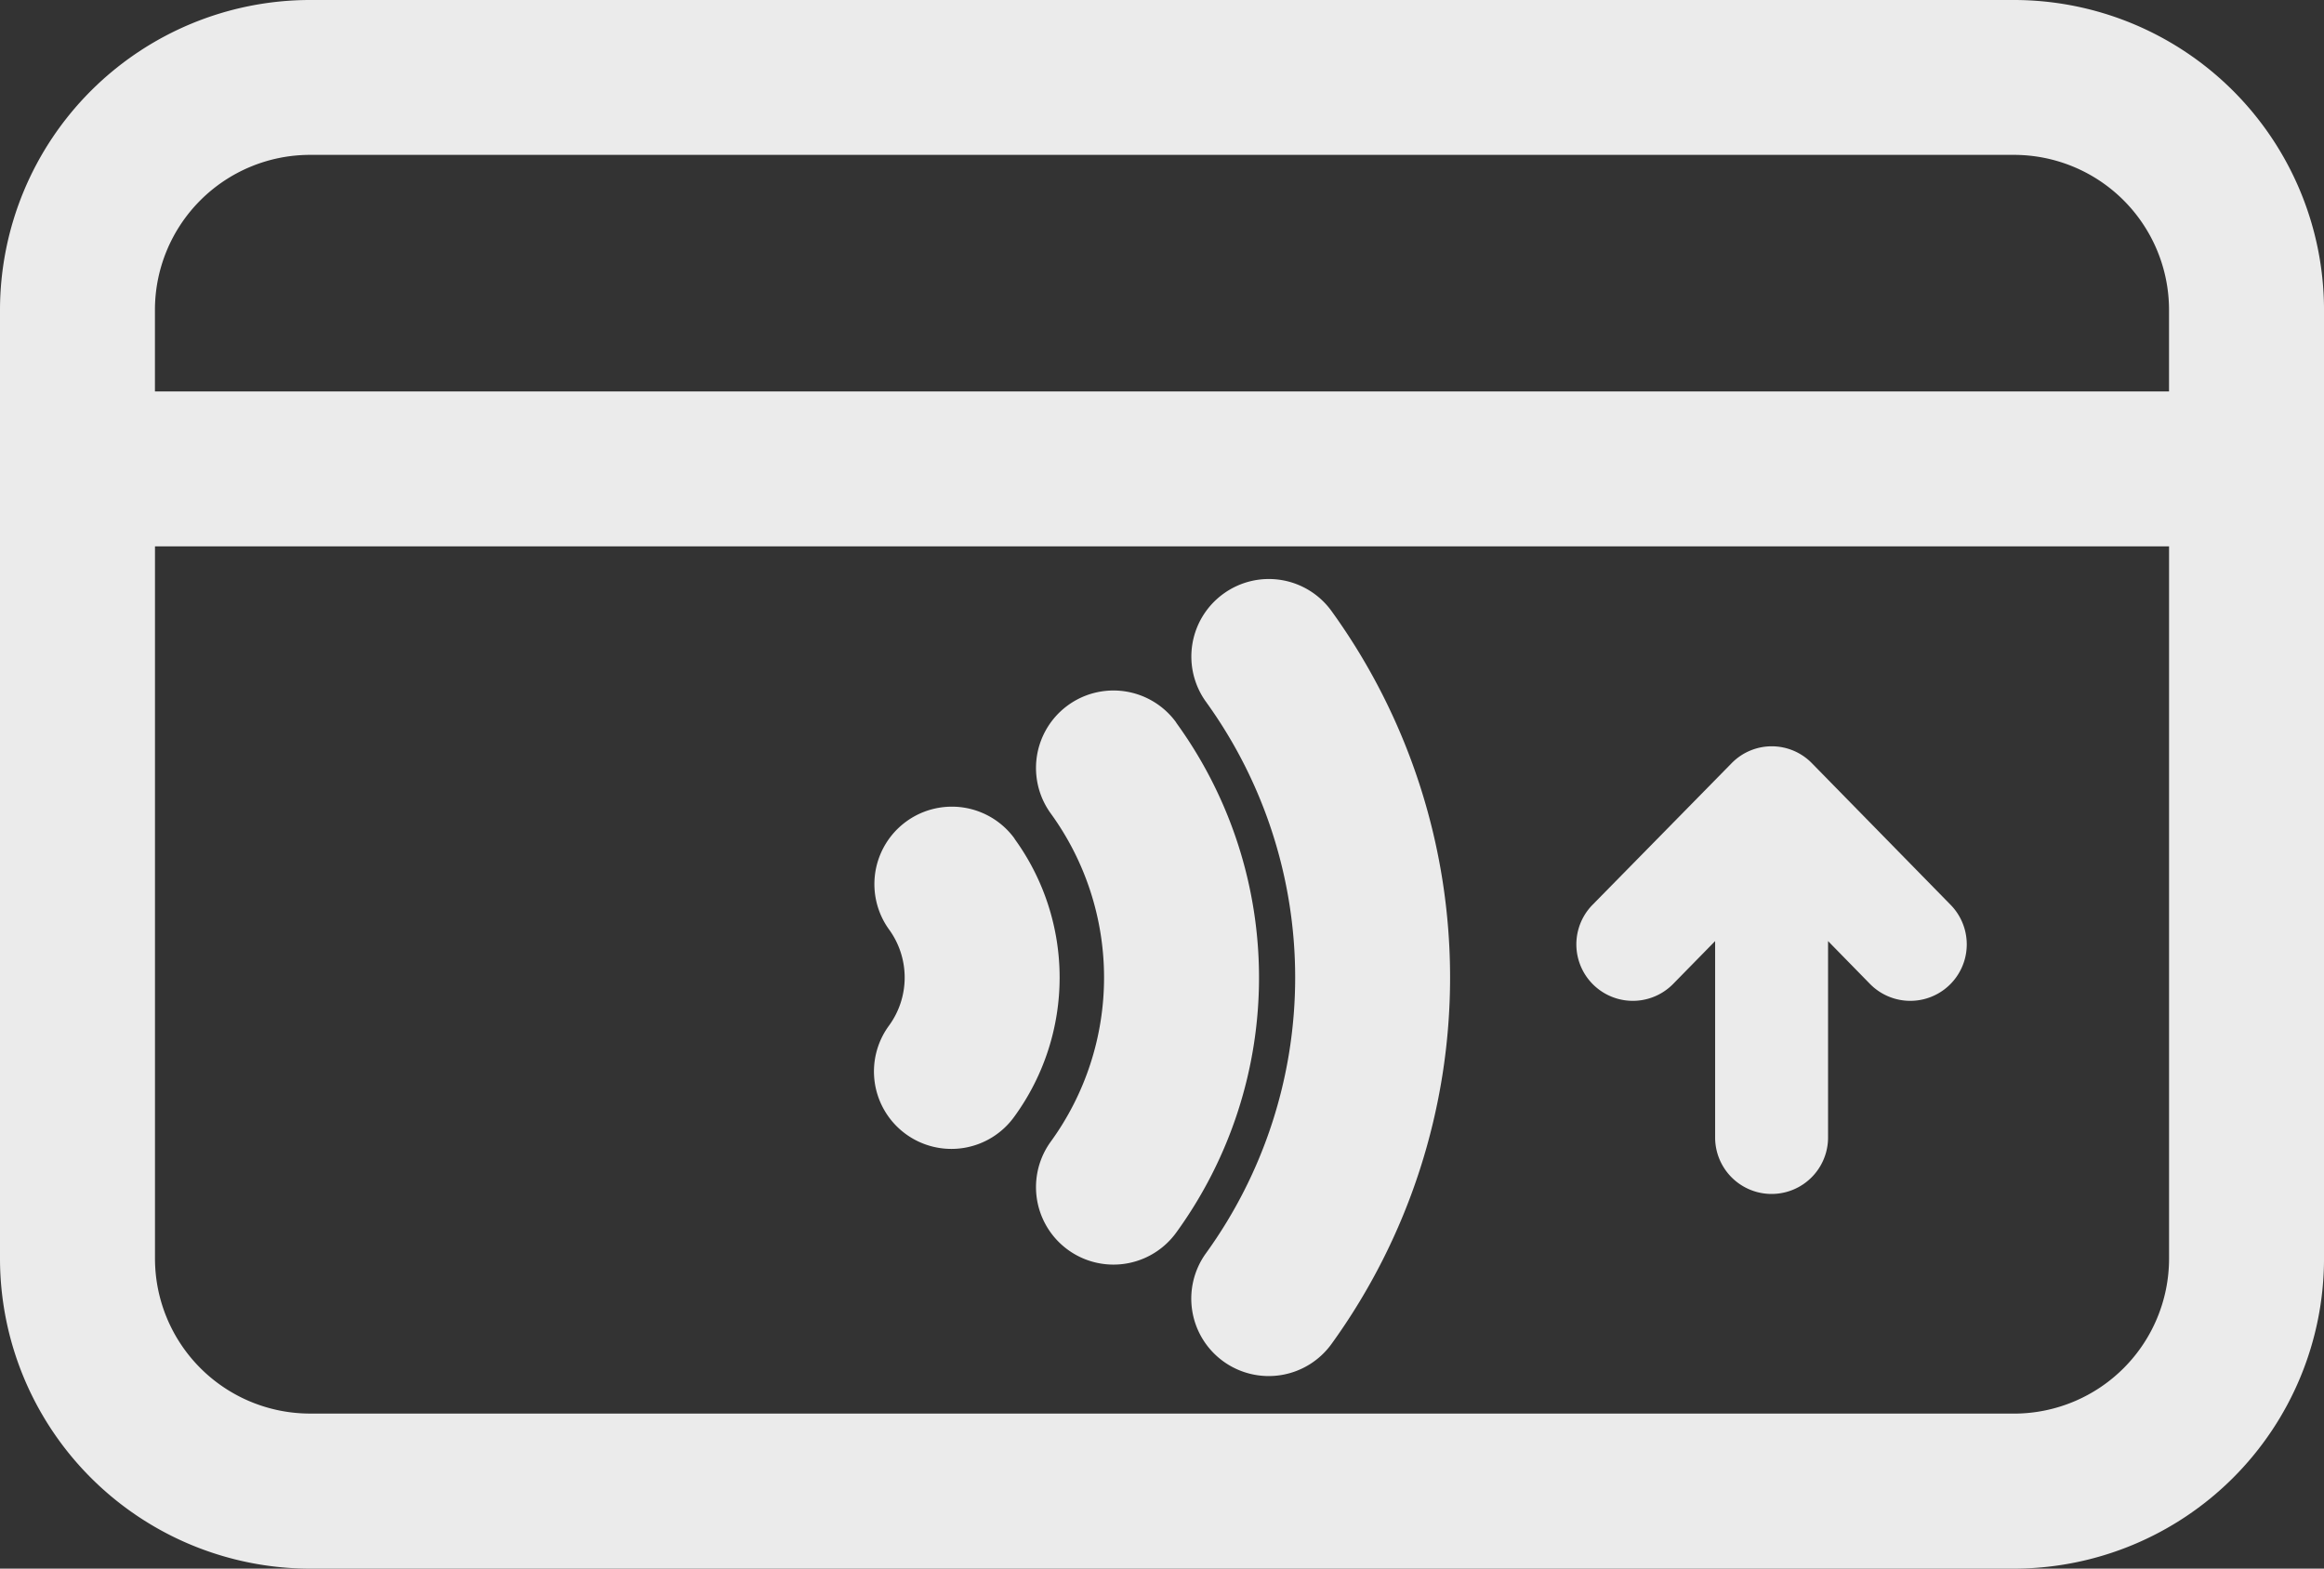
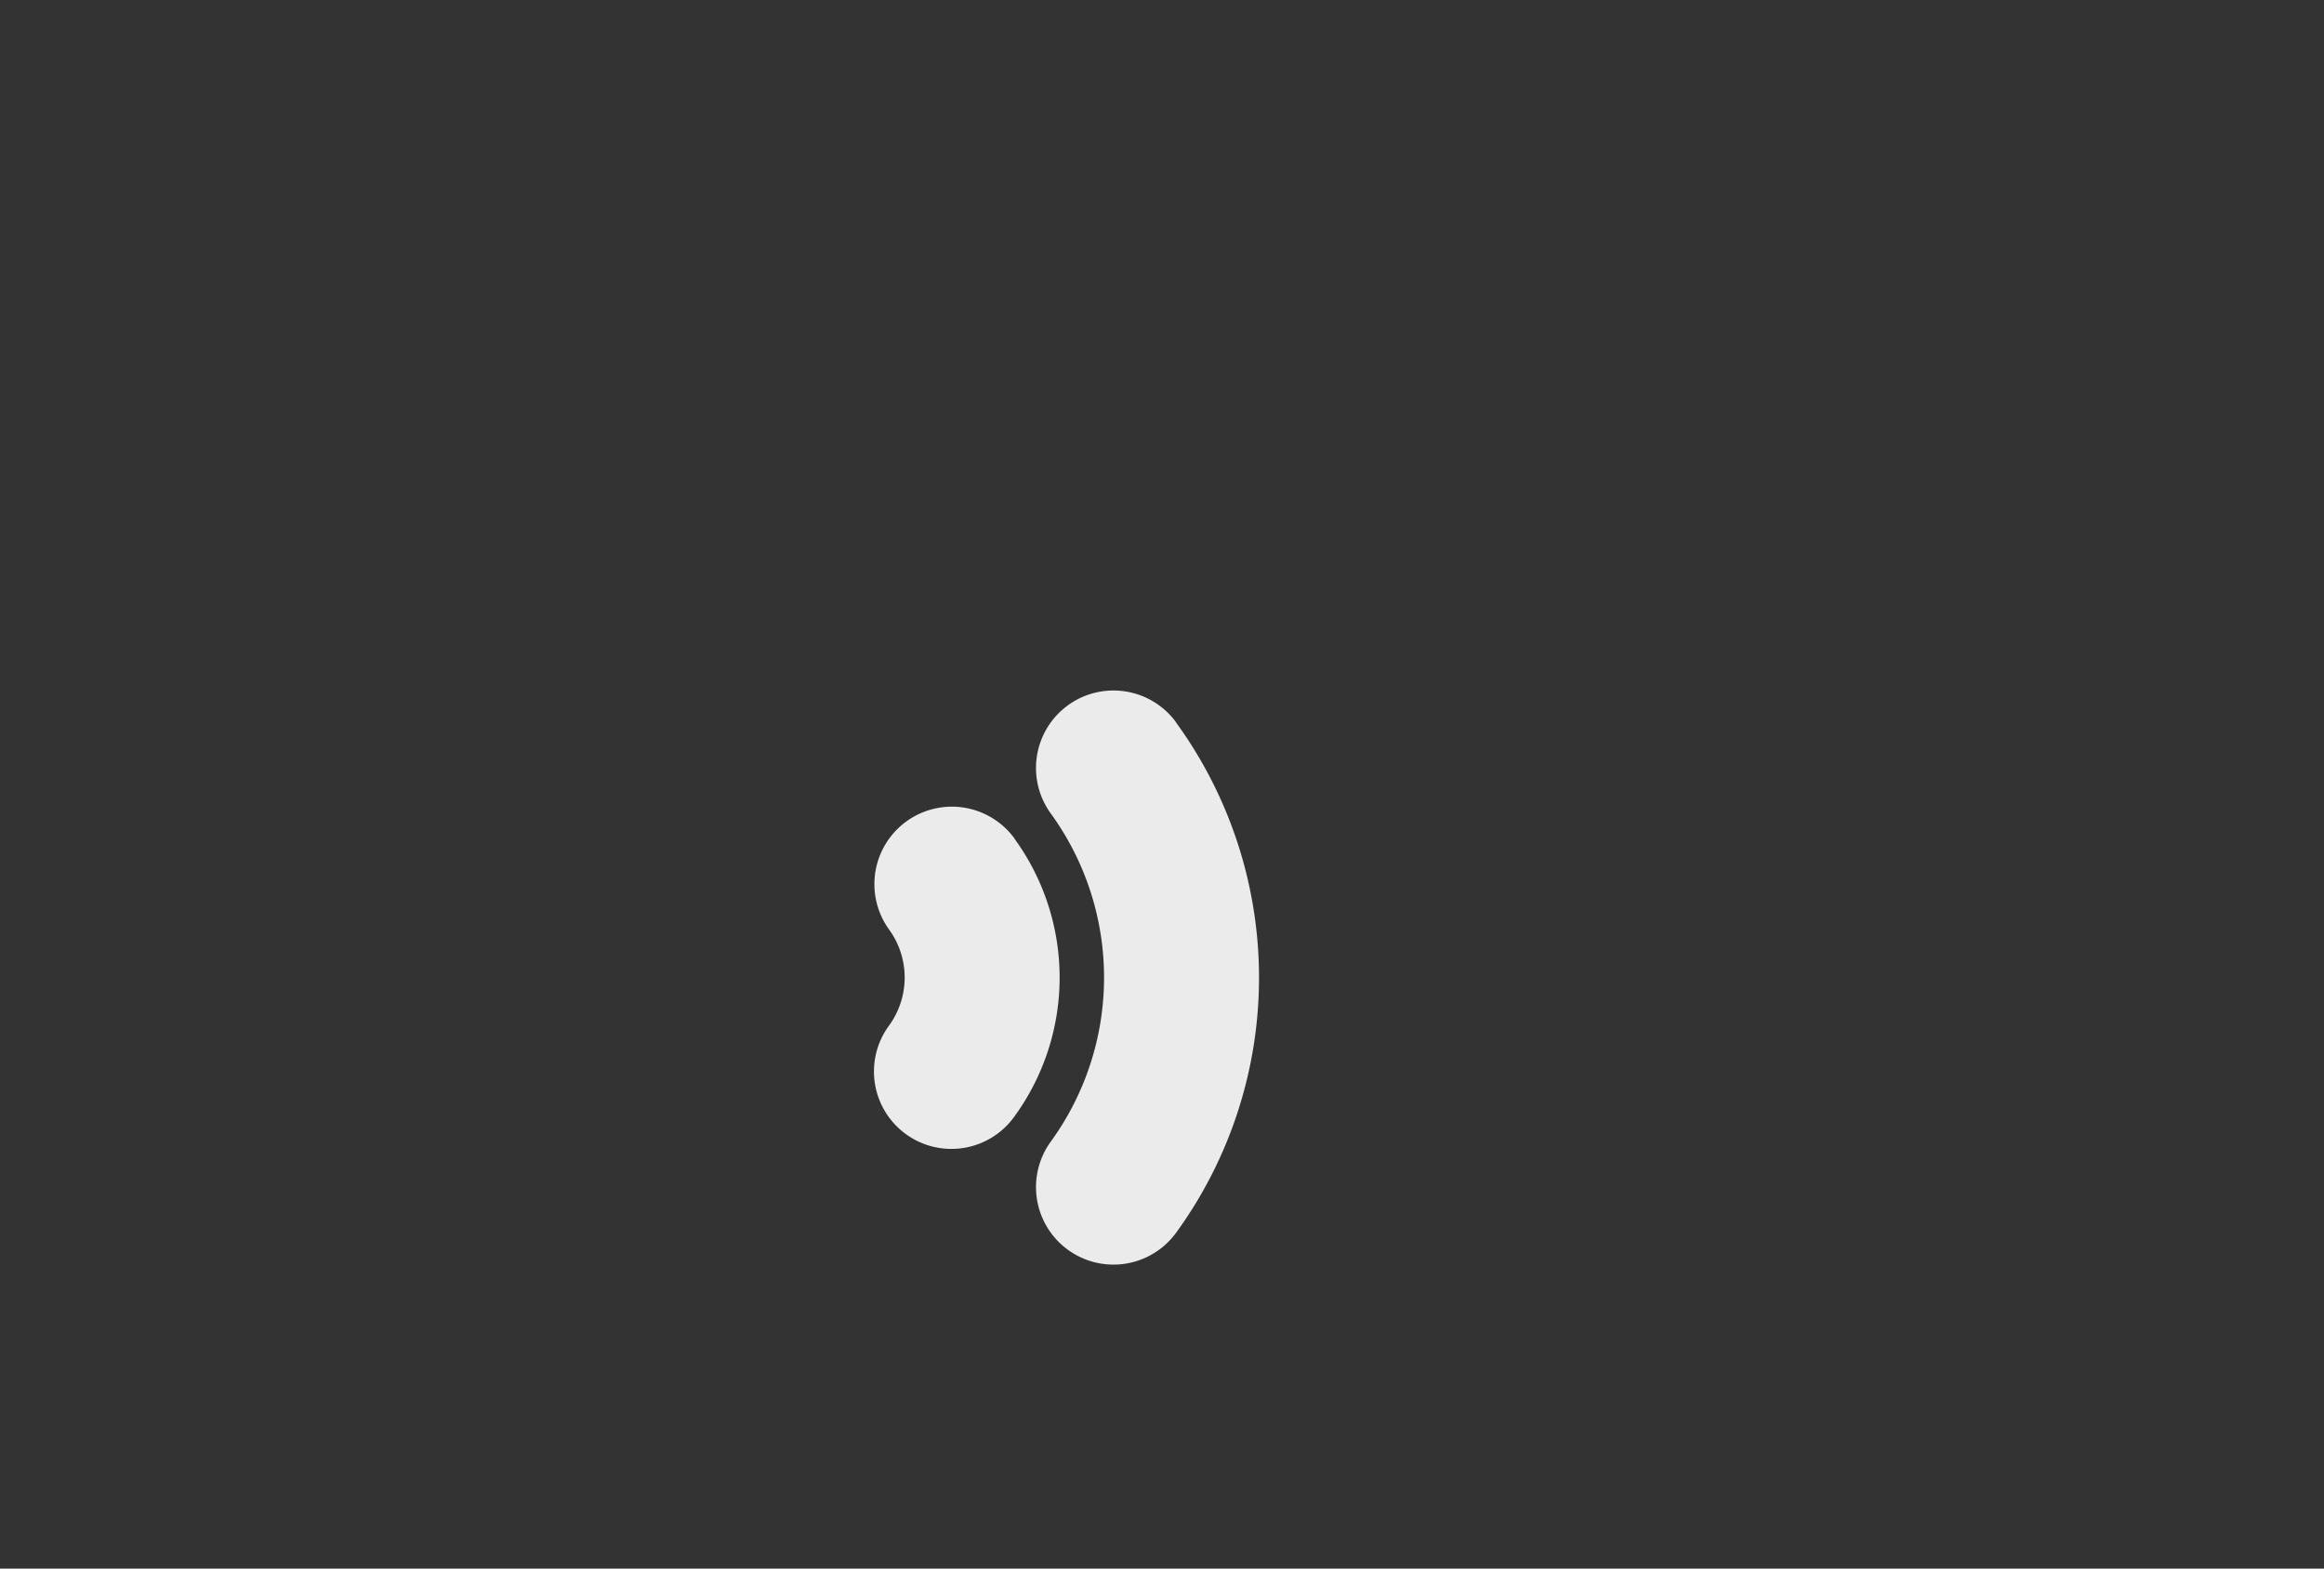
<svg xmlns="http://www.w3.org/2000/svg" width="138.042" height="93.184" viewBox="0 0 138.042 93.184">
  <rect x="0" y="0" width="138.042" height="93.184" fill="#333333" stroke="none" />
  <g id="Raggruppa_114" data-name="Raggruppa 114" transform="translate(75.875 -6410.707)">
    <g id="Raggruppa_113" data-name="Raggruppa 113" transform="translate(-75.875 6410.707)">
-       <path id="Tracciato_446" data-name="Tracciato 446" d="M122.762,18.359H21.531A18.43,18.43,0,0,0,3.125,36.765V93.137a18.43,18.43,0,0,0,18.406,18.406H122.762a18.43,18.43,0,0,0,18.406-18.406V36.765a18.43,18.43,0,0,0-18.406-18.406Zm-101.231,9.2H122.762a9.215,9.215,0,0,1,9.2,9.2v4.855L12.328,41.613V36.759a9.215,9.215,0,0,1,9.2-9.2Zm101.231,74.773H21.531a9.215,9.215,0,0,1-9.2-9.2V50.816H131.964V93.132A9.215,9.215,0,0,1,122.762,102.334Z" transform="translate(-3.125 -18.359)" fill="#ebebeb" />
      <path id="Tracciato_447" data-name="Tracciato 447" d="M46.727,52.806a4.6,4.6,0,1,0-7.454,5.4,4.852,4.852,0,0,1,0,5.694,4.6,4.6,0,1,0,7.448,5.4,14.027,14.027,0,0,0,0-16.49Z" transform="translate(13.54 -2.984)" fill="#ebebeb" />
-       <path id="Tracciato_448" data-name="Tracciato 448" d="M53.246,48.119a4.6,4.6,0,1,0-7.454,5.4,16.592,16.592,0,0,1,0,19.5,4.6,4.6,0,1,0,7.454,5.4,25.777,25.777,0,0,0,0-30.288Z" transform="translate(16.62 -5.198)" fill="#ebebeb" />
-       <path id="Tracciato_449" data-name="Tracciato 449" d="M53.1,42.588a4.6,4.6,0,0,0-1.047,6.425,27.967,27.967,0,0,1,.006,32.75,4.6,4.6,0,1,0,7.46,5.384,37.164,37.164,0,0,0,0-43.512A4.591,4.591,0,0,0,53.1,42.588Z" transform="translate(19.58 -7.323)" fill="#ebebeb" />
+       <path id="Tracciato_448" data-name="Tracciato 448" d="M53.246,48.119a4.6,4.6,0,1,0-7.454,5.4,16.592,16.592,0,0,1,0,19.5,4.6,4.6,0,1,0,7.454,5.4,25.777,25.777,0,0,0,0-30.288" transform="translate(16.62 -5.198)" fill="#ebebeb" />
    </g>
-     <path id="Tracciato_450" data-name="Tracciato 450" d="M86.135,14.421h0a3.331,3.331,0,0,0-4.779,0h0L73.1,22.827a3.353,3.353,0,1,0,4.788,4.7l2.494-2.545V36.649a3.354,3.354,0,0,0,6.708,0V24.982l2.49,2.545a3.353,3.353,0,0,0,4.788-4.7Z" transform="translate(-54.381 6441.63)" fill="#ebebeb" />
  </g>
</svg>